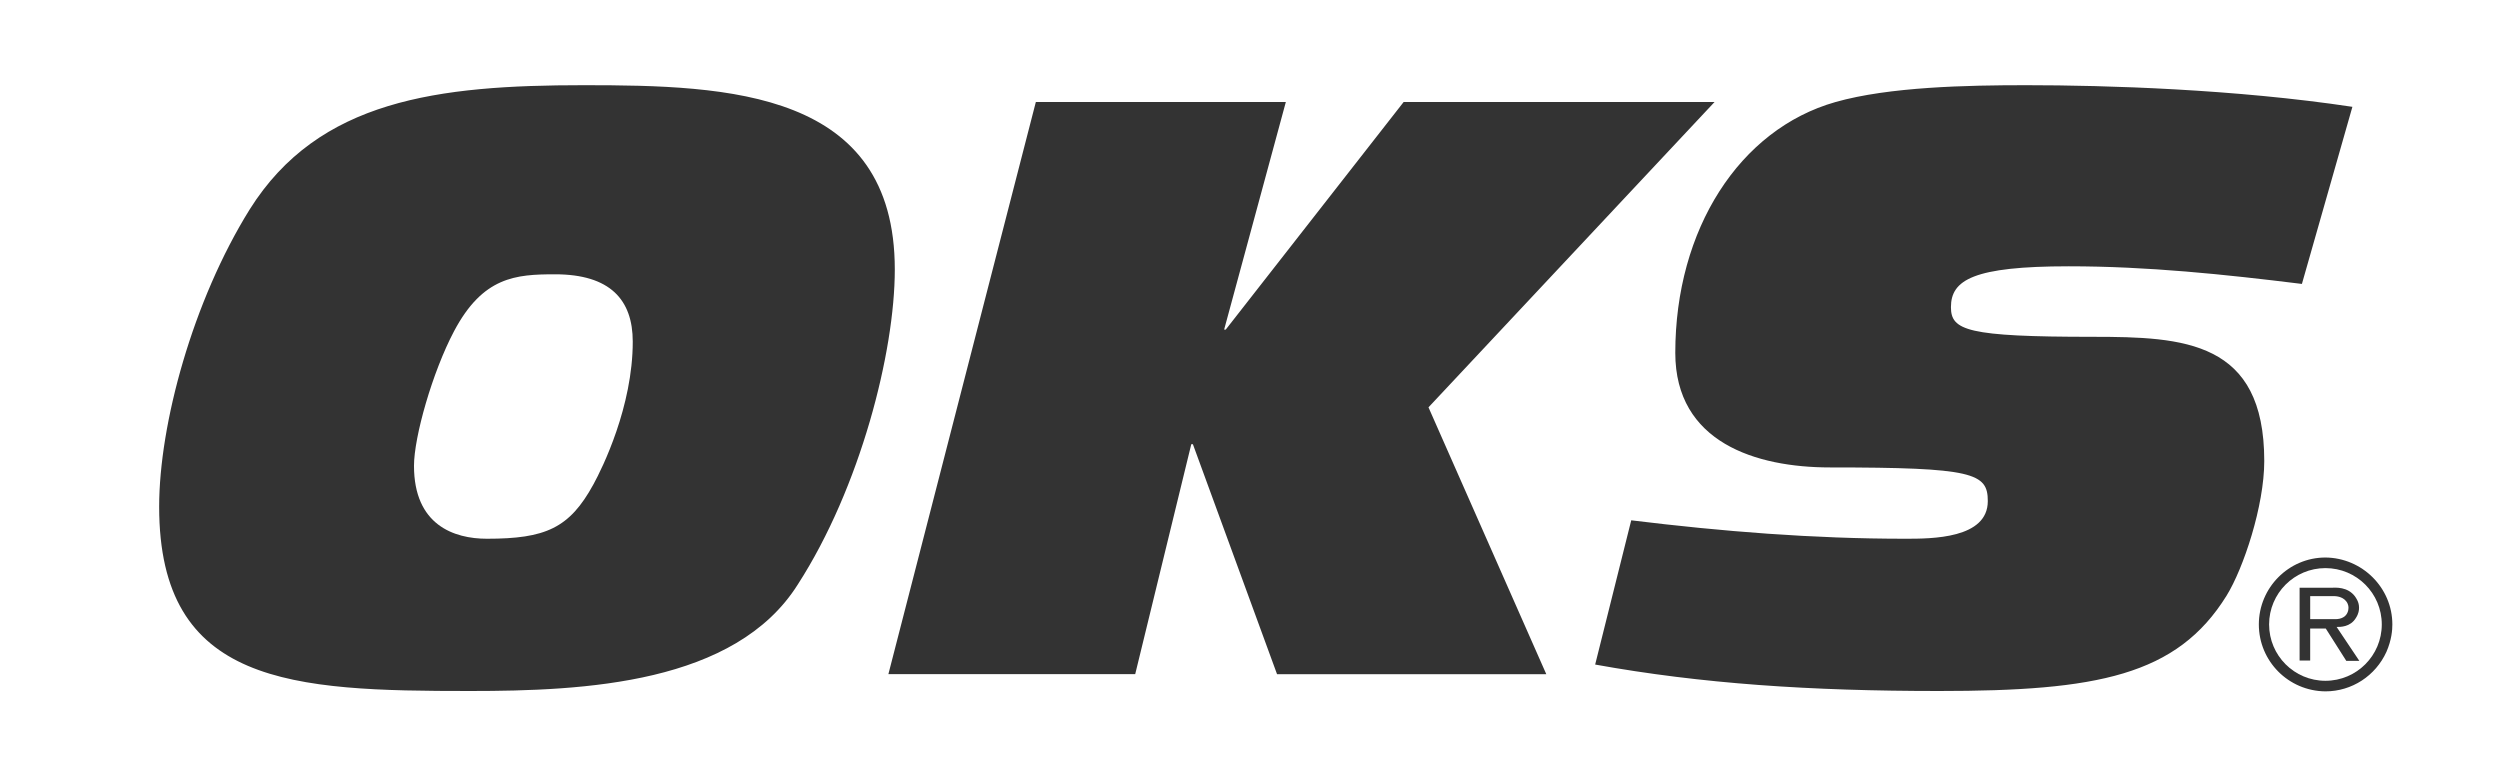
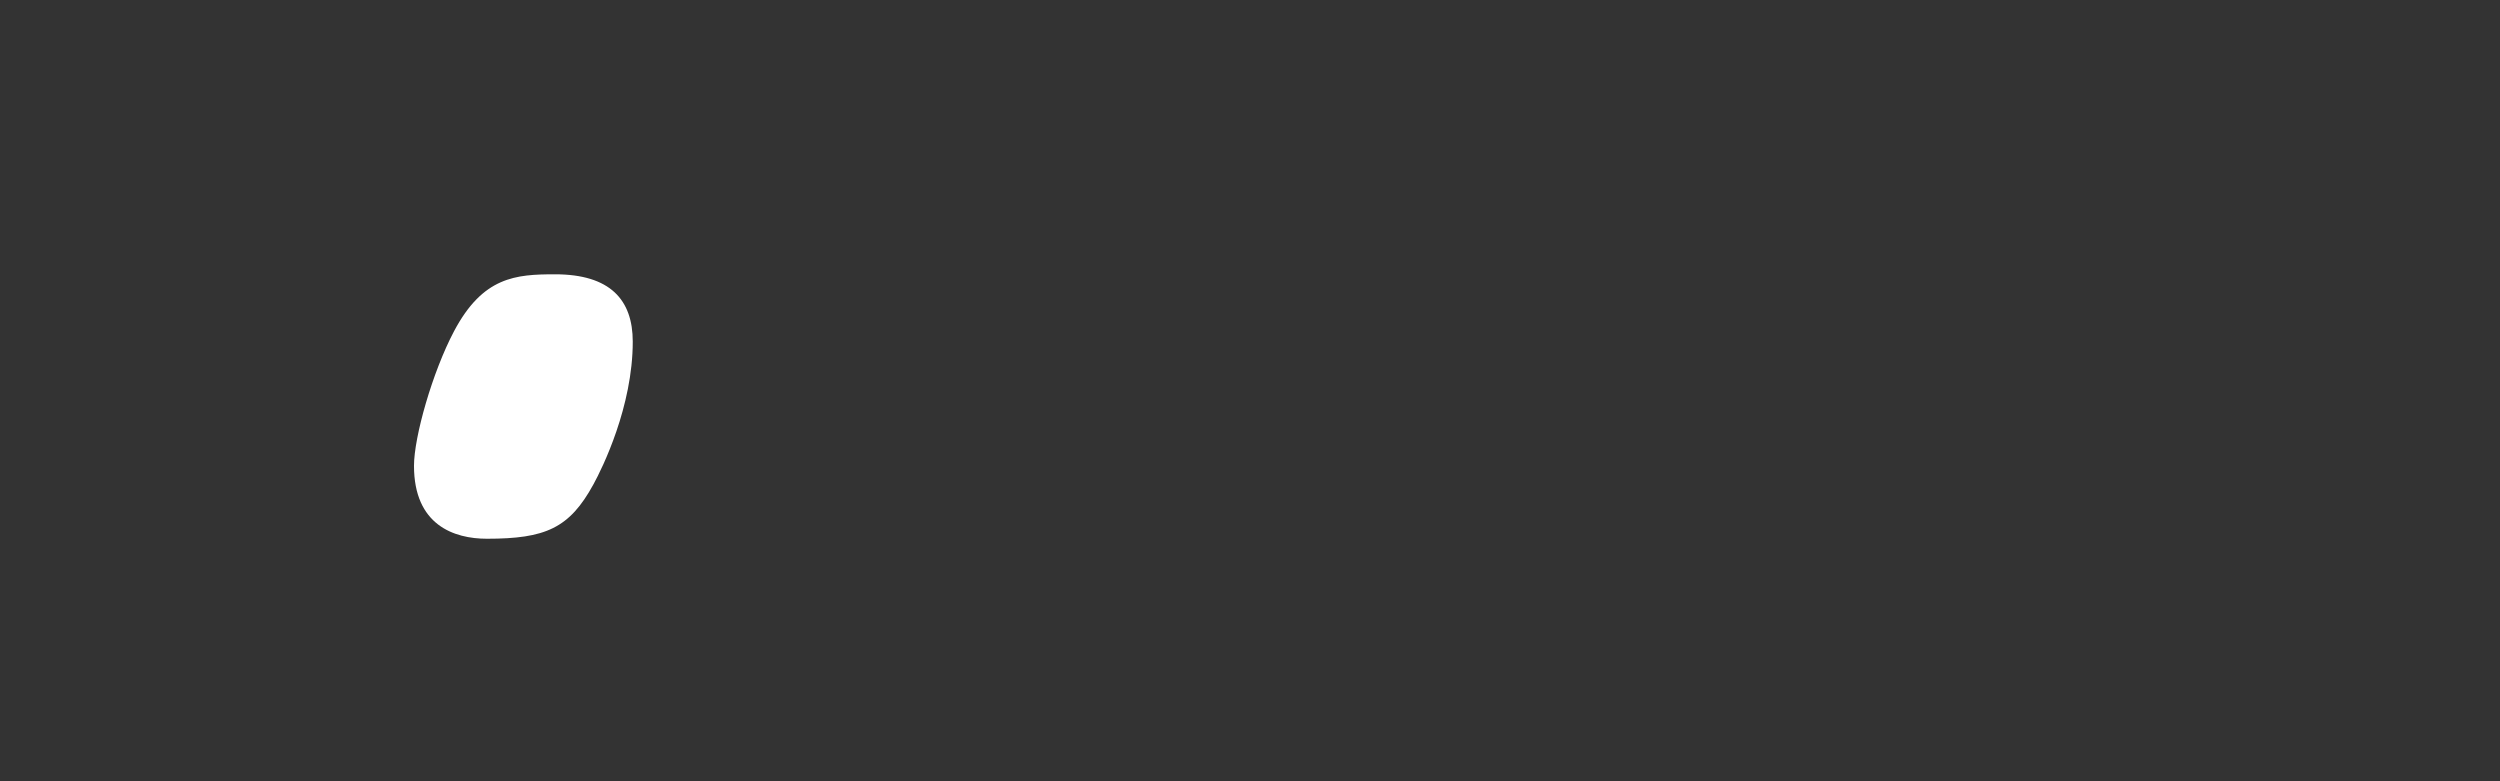
<svg xmlns="http://www.w3.org/2000/svg" version="1.1" id="Ebene_1" x="0px" y="0px" width="250px" height="78.123px" viewBox="0 0 250 78.123" enable-background="new 0 0 250 78.123" xml:space="preserve">
  <rect x="0" y="0" width="250" height="78.123" fill="#333333" stroke="none" />
  <g>
    <g>
-       <path fill="#FFFFFF" d="M234.661,61.417c0.062-0.092,0.187-0.312,0.187-0.622c0-0.093,0-0.375-0.218-0.654    c-0.404-0.53-1.12-0.53-1.278-0.53h-2.333v2.304h0.001h2.334C233.54,61.914,234.287,61.977,234.661,61.417z" />
      <path fill="#FFFFFF" d="M55.502,27.43c-3.926,0-7.211,0.24-10.097,5.689c-2.163,4.087-4.006,10.577-4.006,13.462    c0,5.931,4.006,7.293,7.292,7.293c5.85,0,8.254-1.041,10.657-5.448c0.881-1.604,3.927-7.772,3.927-14.265    C63.275,29.994,61.032,27.43,55.502,27.43z" />
-       <path fill="#FFFFFF" d="M0,0v78.123h250V0H0z M47.008,69.1c-17.79,0-31.092-0.562-31.092-18.43c0-8.255,3.366-20.595,9.056-29.73    C31.864,9.96,43.804,8.519,58.388,8.519c14.504,0,31.092,0.561,31.092,18.431c0,8.254-3.446,21.795-9.696,31.492    C73.533,68.379,58.468,69.1,47.008,69.1z M127.703,67.416l-8.415-22.998h-0.159l-5.609,22.998H88.838l14.746-57.215h25    l-6.171,22.759h0.161l17.79-22.758h31.091l-28.606,30.531l11.78,26.684H127.703L127.703,67.416z M193.893,69.1    c-12.821,0-23.72-0.72-34.377-2.645l3.607-14.424c9.134,1.12,18.189,1.843,27.405,1.843c2.644,0,8.252,0,8.252-3.766    c0-2.806-1.442-3.365-15.784-3.365c-7.373,0-15.467-2.483-15.467-11.459c0-12.341,6.411-22.357,16.026-25.082    c5.369-1.522,13.142-1.683,19.072-1.683c8.013,0,20.915,0.401,32.613,2.163l-5.049,17.71c-7.772-0.961-15.466-1.763-23.318-1.763    c-9.536,0-11.779,1.363-11.779,4.087c0,2.324,1.603,2.965,14.184,2.965c9.135,0,17.148,0.4,17.148,12.42    c0,4.487-2.083,10.738-3.768,13.463C217.694,67.576,209.68,69.1,193.893,69.1z M238.645,65.183    c-1.09,2.396-3.455,3.953-6.102,3.953c-3.702-0.031-6.659-3.02-6.659-6.693c0-3.672,2.987-6.691,6.659-6.691    c3.675,0.031,6.692,3.02,6.692,6.691C239.236,62.972,239.173,63.969,238.645,65.183z" />
-       <path fill="#FFFFFF" d="M232.543,56.811c-3.11,0-5.633,2.521-5.633,5.633c0,3.113,2.521,5.635,5.633,5.635    c3.114,0,5.635-2.521,5.635-5.635C238.178,59.331,235.658,56.811,232.543,56.811z M234.629,66.087l-2.053-3.237h-1.558v3.206    h-1.058v-7.283h3.237v-0.002c0.343,0,1.557-0.124,2.303,0.872c0.124,0.186,0.404,0.56,0.404,1.119c0,0.25-0.03,0.593-0.312,1.028    c-0.56,0.935-1.586,0.904-1.93,0.904l2.271,3.393H234.629z" />
    </g>
  </g>
</svg>